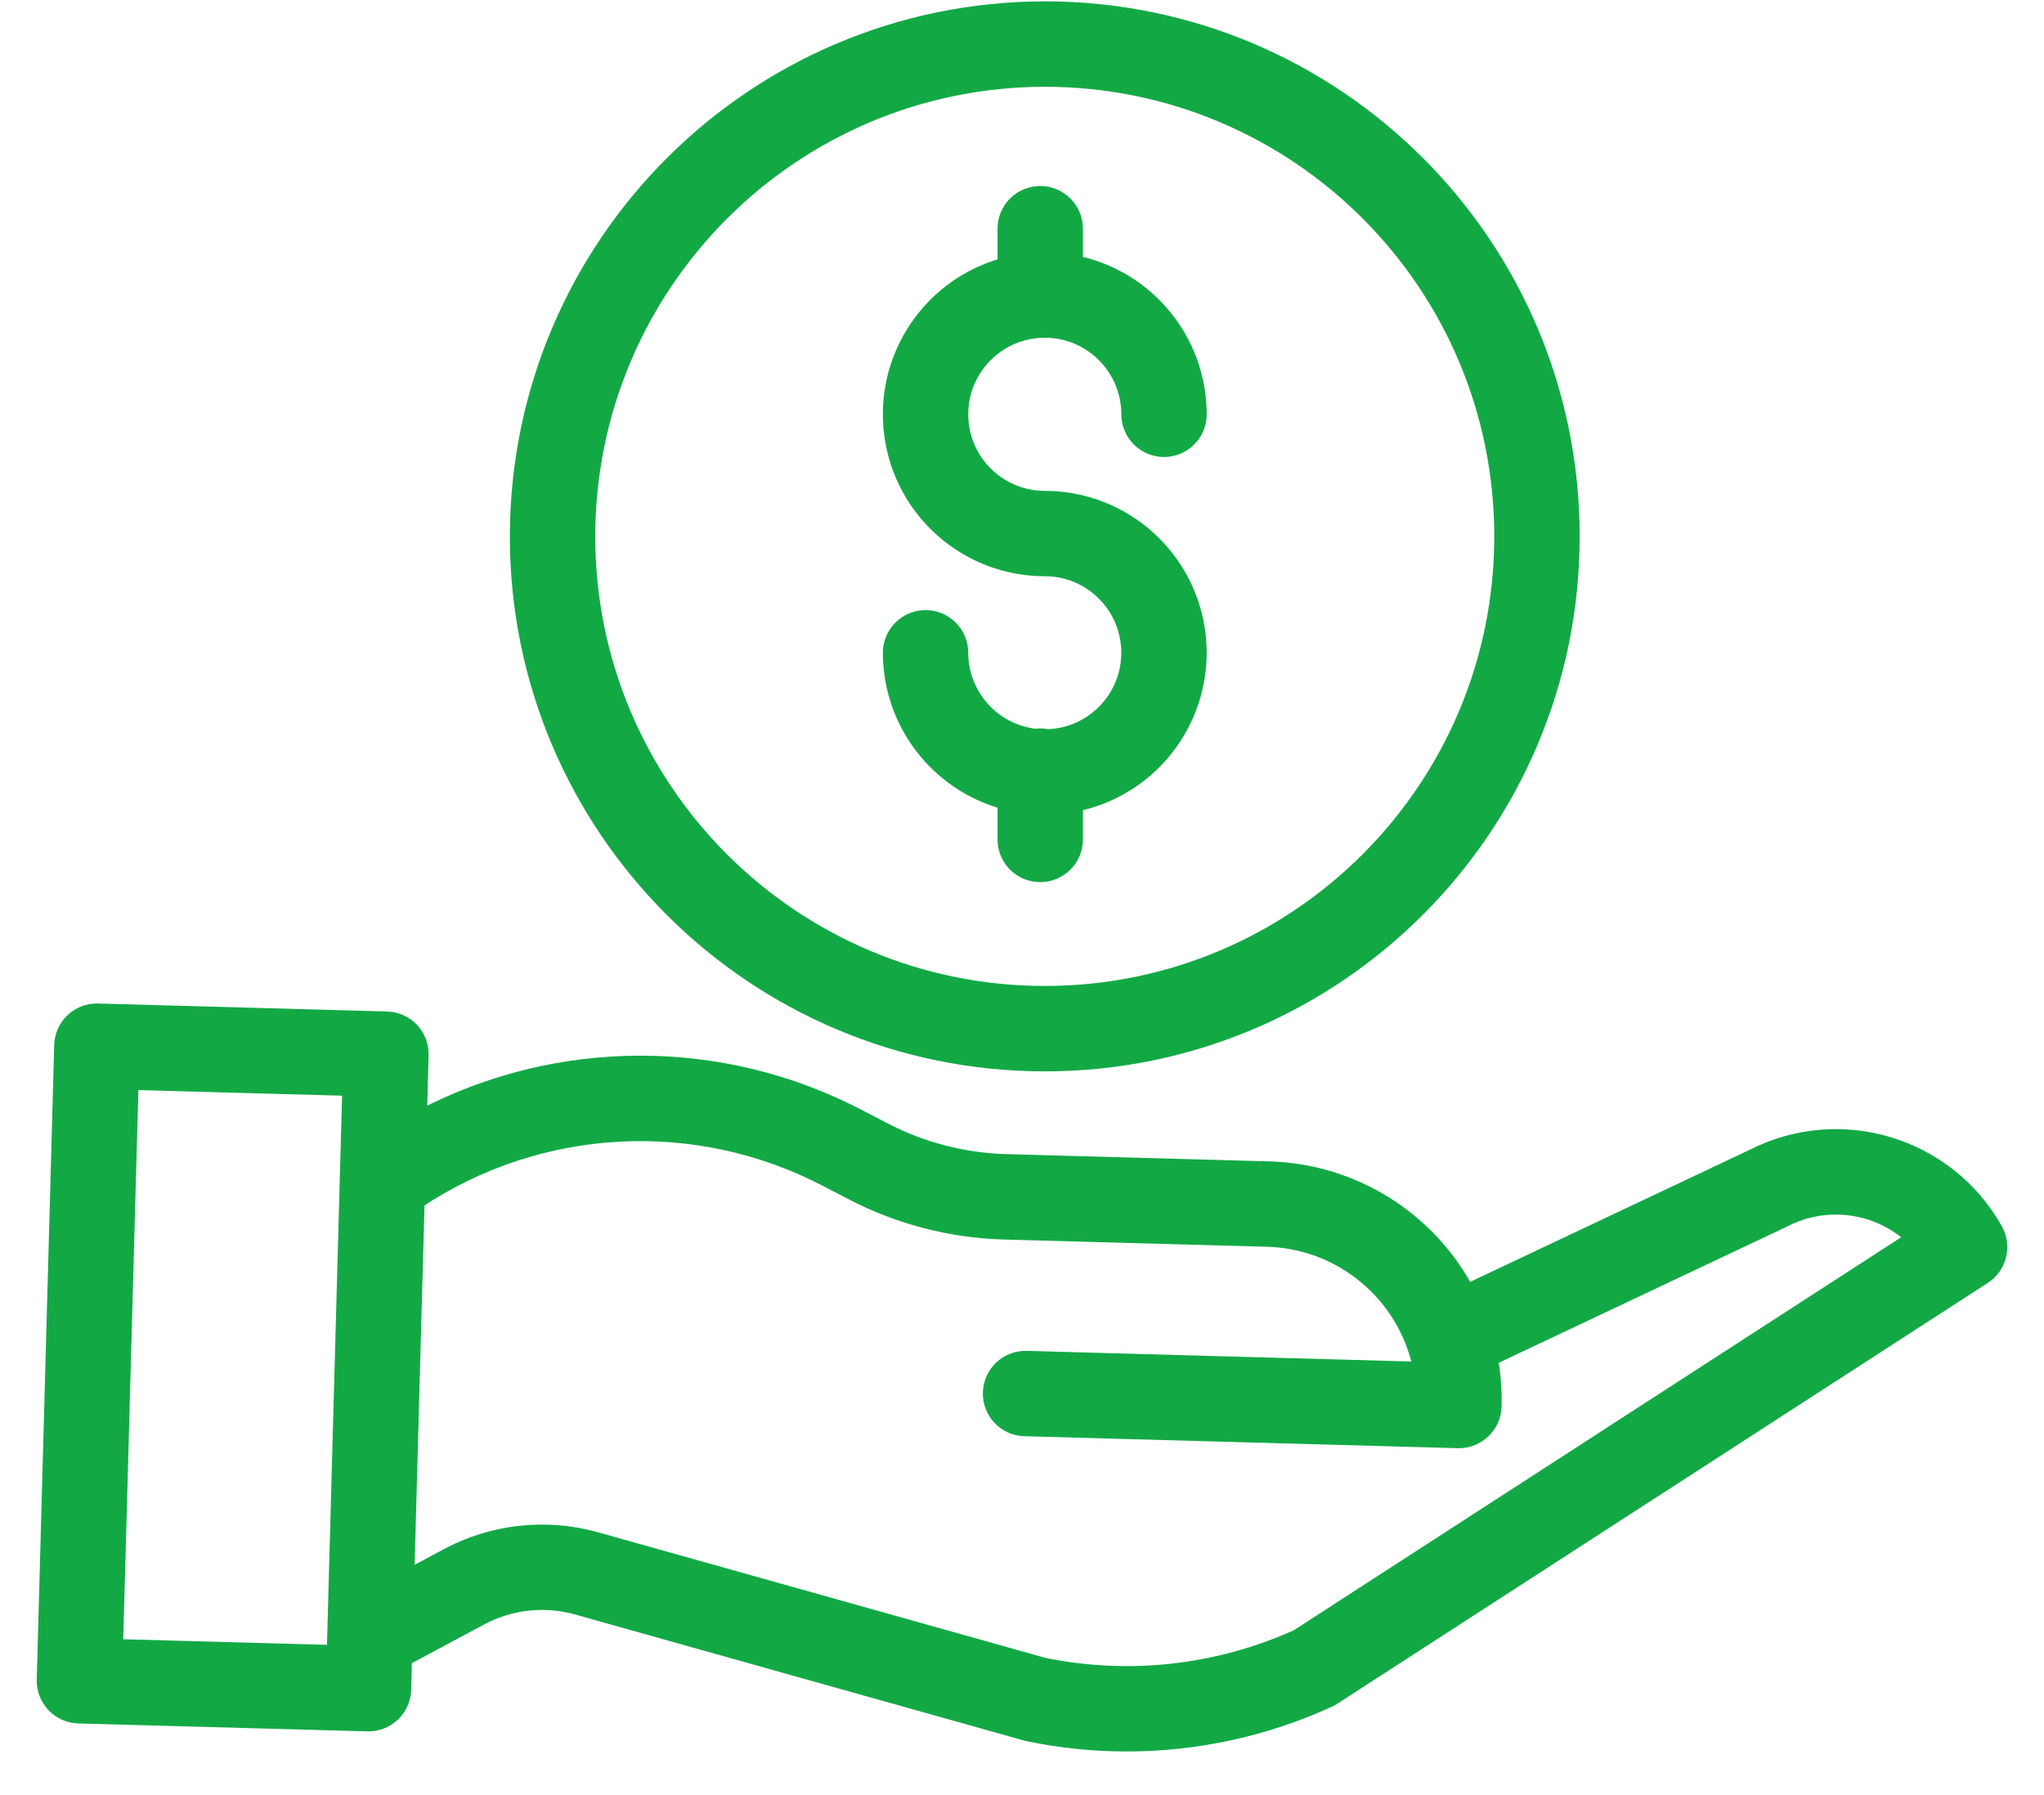
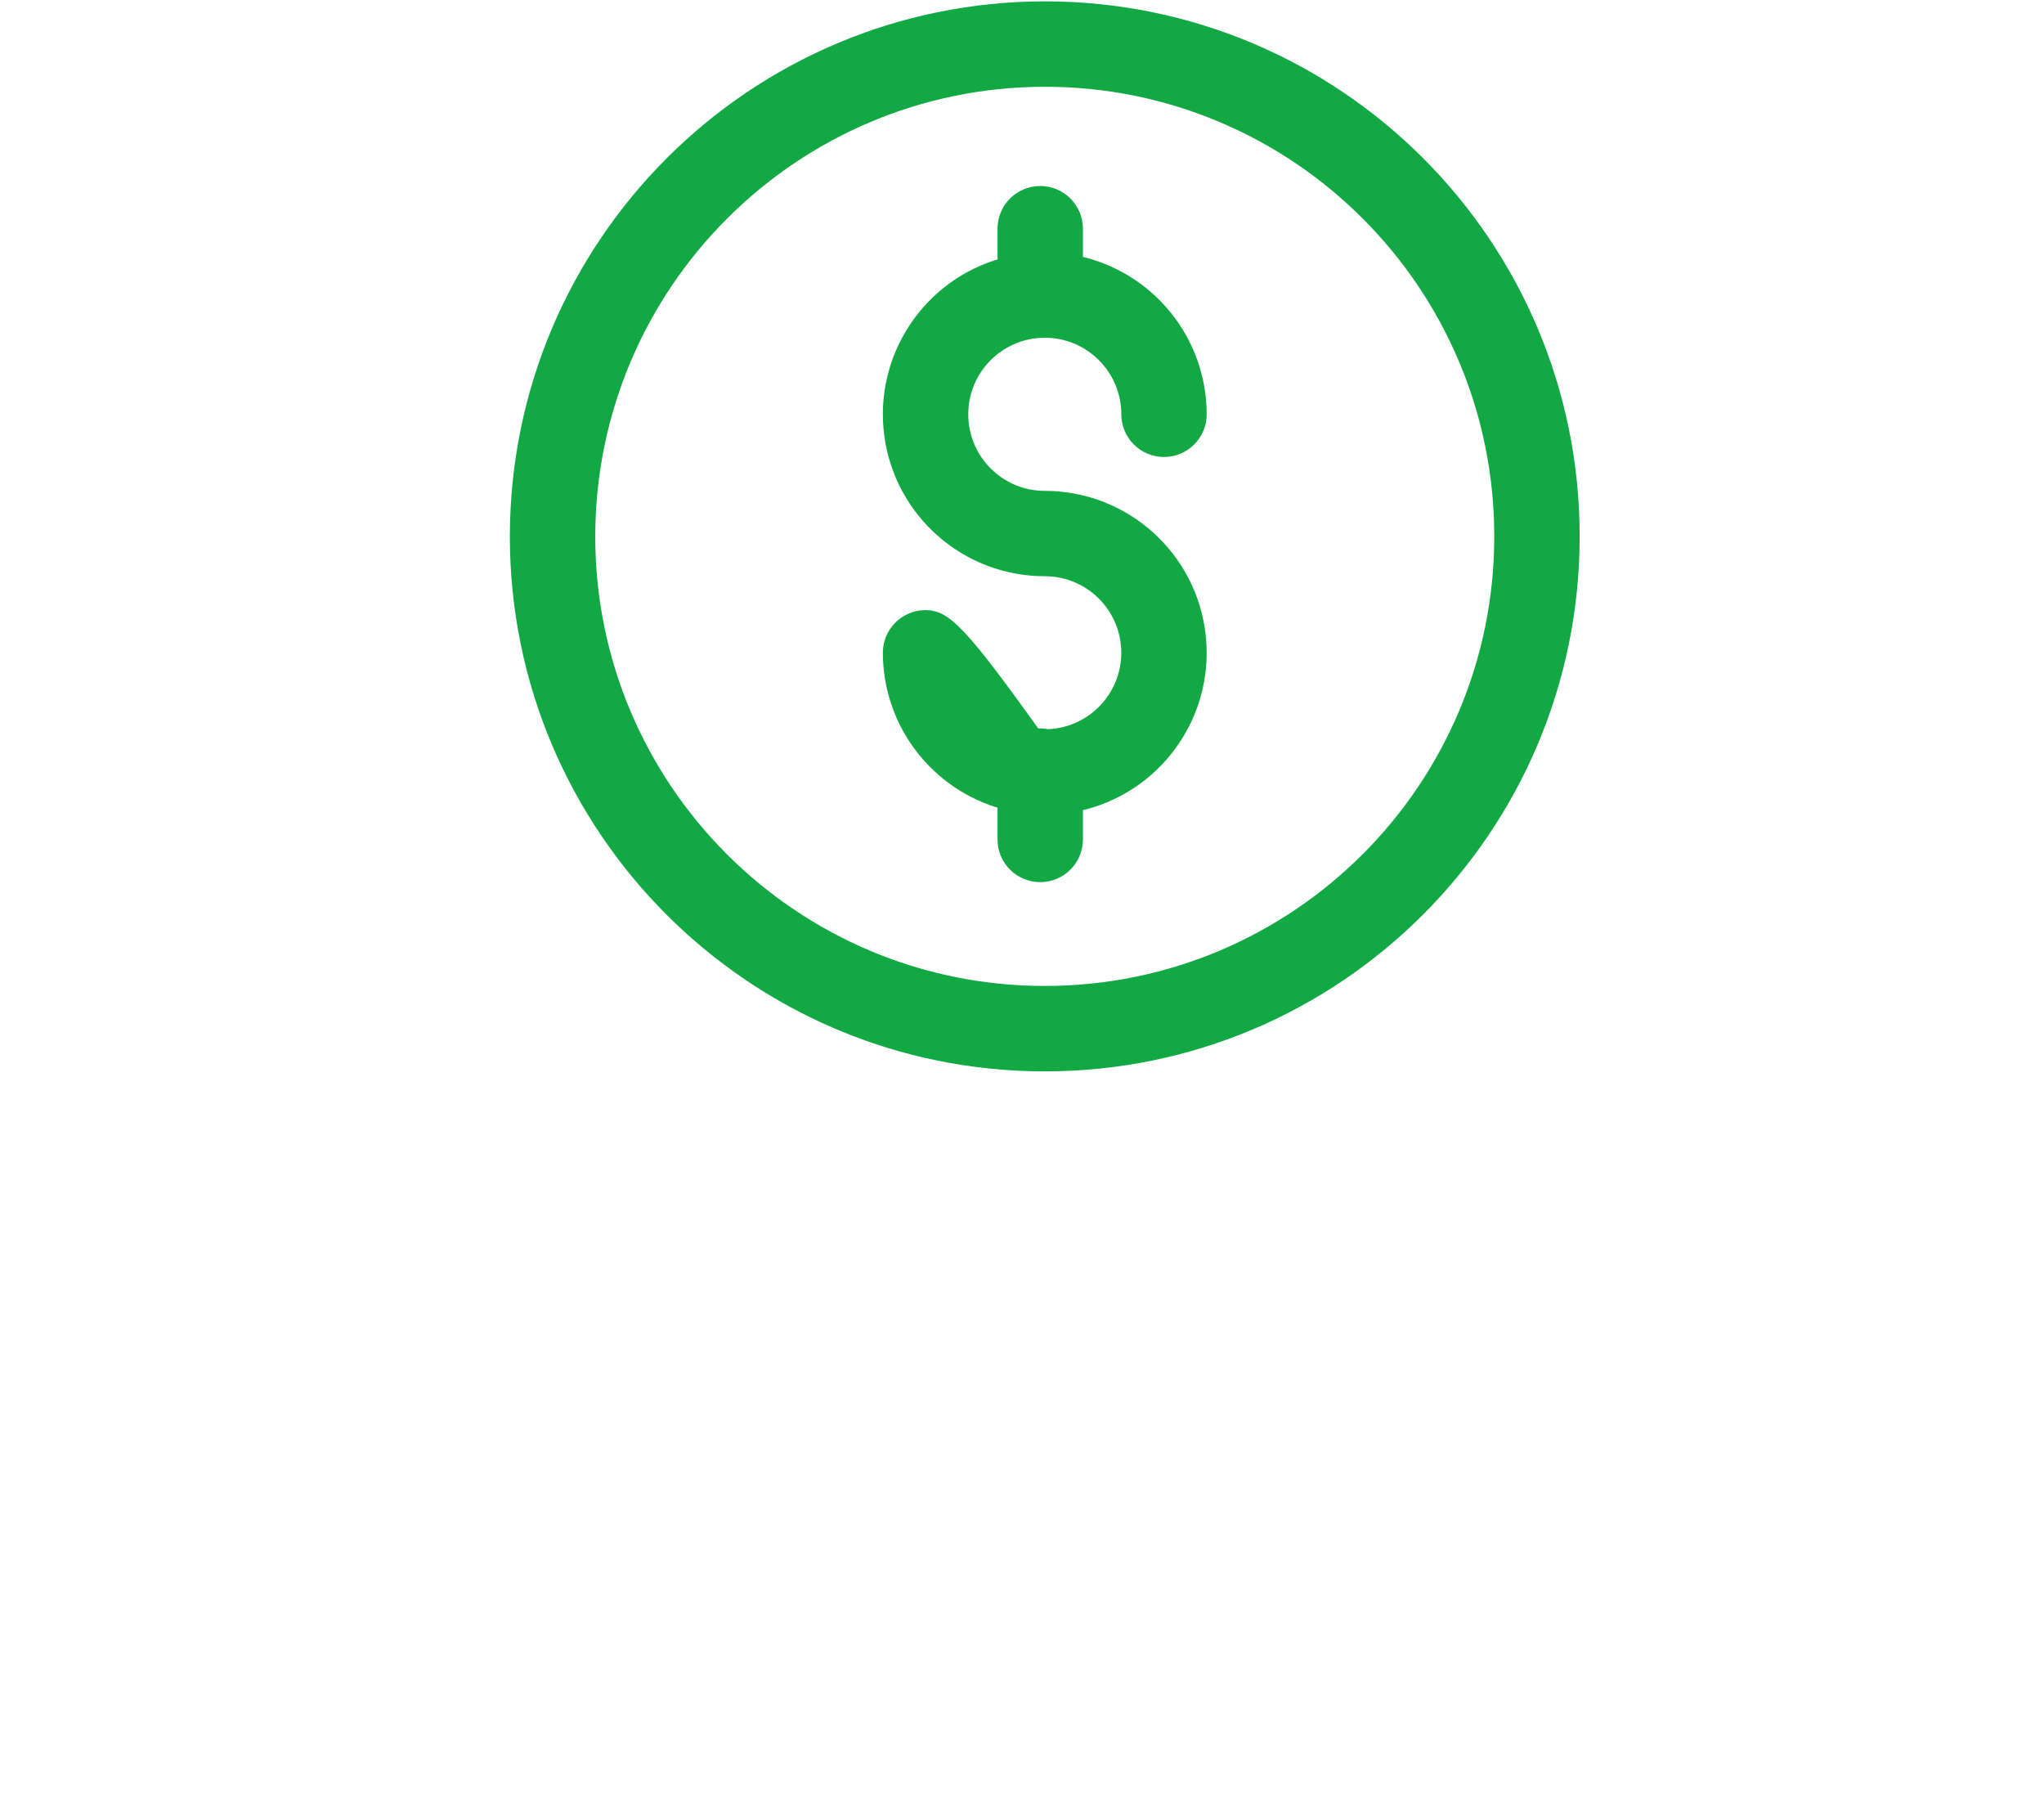
<svg xmlns="http://www.w3.org/2000/svg" width="41" height="36" viewBox="0 0 41 36" fill="none">
-   <path d="M21.018 14.749C20.935 14.731 20.851 14.728 20.767 14.74C19.93 14.643 19.298 13.934 19.297 13.091C19.297 12.688 18.969 12.36 18.565 12.36C18.162 12.36 17.834 12.688 17.834 13.091C17.836 14.499 18.777 15.731 20.134 16.104V16.835C20.134 17.239 20.462 17.566 20.866 17.566C21.269 17.566 21.597 17.239 21.597 16.835V16.148C23.163 15.82 24.227 14.362 24.063 12.77C23.898 11.179 22.557 9.969 20.957 9.969C20.04 9.969 19.297 9.226 19.297 8.309C19.297 7.392 20.04 6.648 20.957 6.648C21.874 6.648 22.617 7.392 22.617 8.309C22.617 8.712 22.945 9.04 23.349 9.04C23.752 9.04 24.08 8.712 24.08 8.309C24.078 6.831 23.043 5.557 21.597 5.252V4.586C21.597 4.182 21.269 3.855 20.866 3.855C20.462 3.855 20.134 4.182 20.134 4.586V5.296C18.625 5.709 17.654 7.174 17.862 8.724C18.07 10.274 19.393 11.431 20.957 11.431C21.862 11.431 22.6 12.156 22.616 13.06C22.633 13.965 21.922 14.716 21.018 14.749Z" fill="#12A945" stroke="#12A945" stroke-width="0.25" />
+   <path d="M21.018 14.749C20.935 14.731 20.851 14.728 20.767 14.74C19.297 12.688 18.969 12.36 18.565 12.36C18.162 12.36 17.834 12.688 17.834 13.091C17.836 14.499 18.777 15.731 20.134 16.104V16.835C20.134 17.239 20.462 17.566 20.866 17.566C21.269 17.566 21.597 17.239 21.597 16.835V16.148C23.163 15.82 24.227 14.362 24.063 12.77C23.898 11.179 22.557 9.969 20.957 9.969C20.04 9.969 19.297 9.226 19.297 8.309C19.297 7.392 20.04 6.648 20.957 6.648C21.874 6.648 22.617 7.392 22.617 8.309C22.617 8.712 22.945 9.04 23.349 9.04C23.752 9.04 24.08 8.712 24.08 8.309C24.078 6.831 23.043 5.557 21.597 5.252V4.586C21.597 4.182 21.269 3.855 20.866 3.855C20.462 3.855 20.134 4.182 20.134 4.586V5.296C18.625 5.709 17.654 7.174 17.862 8.724C18.07 10.274 19.393 11.431 20.957 11.431C21.862 11.431 22.6 12.156 22.616 13.06C22.633 13.965 21.922 14.716 21.018 14.749Z" fill="#12A945" stroke="#12A945" stroke-width="0.25" />
  <path d="M10.352 10.757C10.352 16.613 15.1 21.361 20.957 21.361C26.813 21.361 31.561 16.613 31.561 10.757C31.561 4.9 26.813 0.152 20.957 0.152C15.103 0.159 10.359 4.903 10.352 10.757ZM20.957 1.615C26.006 1.615 30.098 5.708 30.098 10.757C30.098 15.805 26.006 19.898 20.957 19.898C15.908 19.898 11.815 15.805 11.815 10.757C11.821 5.71 15.91 1.621 20.957 1.615Z" fill="#12A945" stroke="#12A945" stroke-width="0.25" />
-   <path d="M35.166 23.164L29.438 25.87C28.647 24.399 27.13 23.463 25.46 23.416L20.172 23.27C19.334 23.246 18.513 23.034 17.768 22.65L17.23 22.371C14.475 20.935 11.191 20.938 8.439 22.38L8.472 21.161C8.484 20.757 8.165 20.421 7.762 20.41L1.963 20.25C1.559 20.239 1.223 20.557 1.212 20.961L0.862 33.686C0.851 34.09 1.169 34.426 1.573 34.438L7.371 34.597H7.391C7.788 34.597 8.112 34.282 8.123 33.886L8.139 33.277L9.646 32.471C10.237 32.152 10.928 32.077 11.574 32.259L20.57 34.784C20.586 34.789 20.602 34.792 20.618 34.796C21.268 34.932 21.931 35 22.595 35C24.002 35.001 25.392 34.697 26.671 34.111C26.702 34.096 26.732 34.079 26.761 34.06L39.804 25.624C40.13 25.413 40.234 24.987 40.044 24.65C39.076 22.931 36.928 22.277 35.166 23.164ZM2.344 32.996L2.654 21.733L6.99 21.852L6.68 33.115L2.344 32.996ZM26.012 32.804C24.423 33.521 22.649 33.719 20.942 33.37L11.97 30.852C10.96 30.567 9.879 30.685 8.956 31.181L8.186 31.594L8.392 24.105C10.831 22.483 13.96 22.316 16.558 23.669L17.096 23.948C18.036 24.434 19.074 24.702 20.132 24.733L25.42 24.878C26.906 24.921 28.167 25.978 28.468 27.434L20.591 27.216C20.187 27.205 19.851 27.524 19.84 27.927C19.829 28.331 20.147 28.667 20.551 28.678L29.244 28.918H29.264C29.66 28.917 29.984 28.602 29.995 28.206C30.004 27.889 29.98 27.57 29.924 27.258L35.8 24.482C35.805 24.479 35.811 24.476 35.817 24.473C36.65 24.052 37.658 24.193 38.343 24.827L26.012 32.804Z" fill="#12A945" stroke="#12A945" stroke-width="0.25" />
</svg>